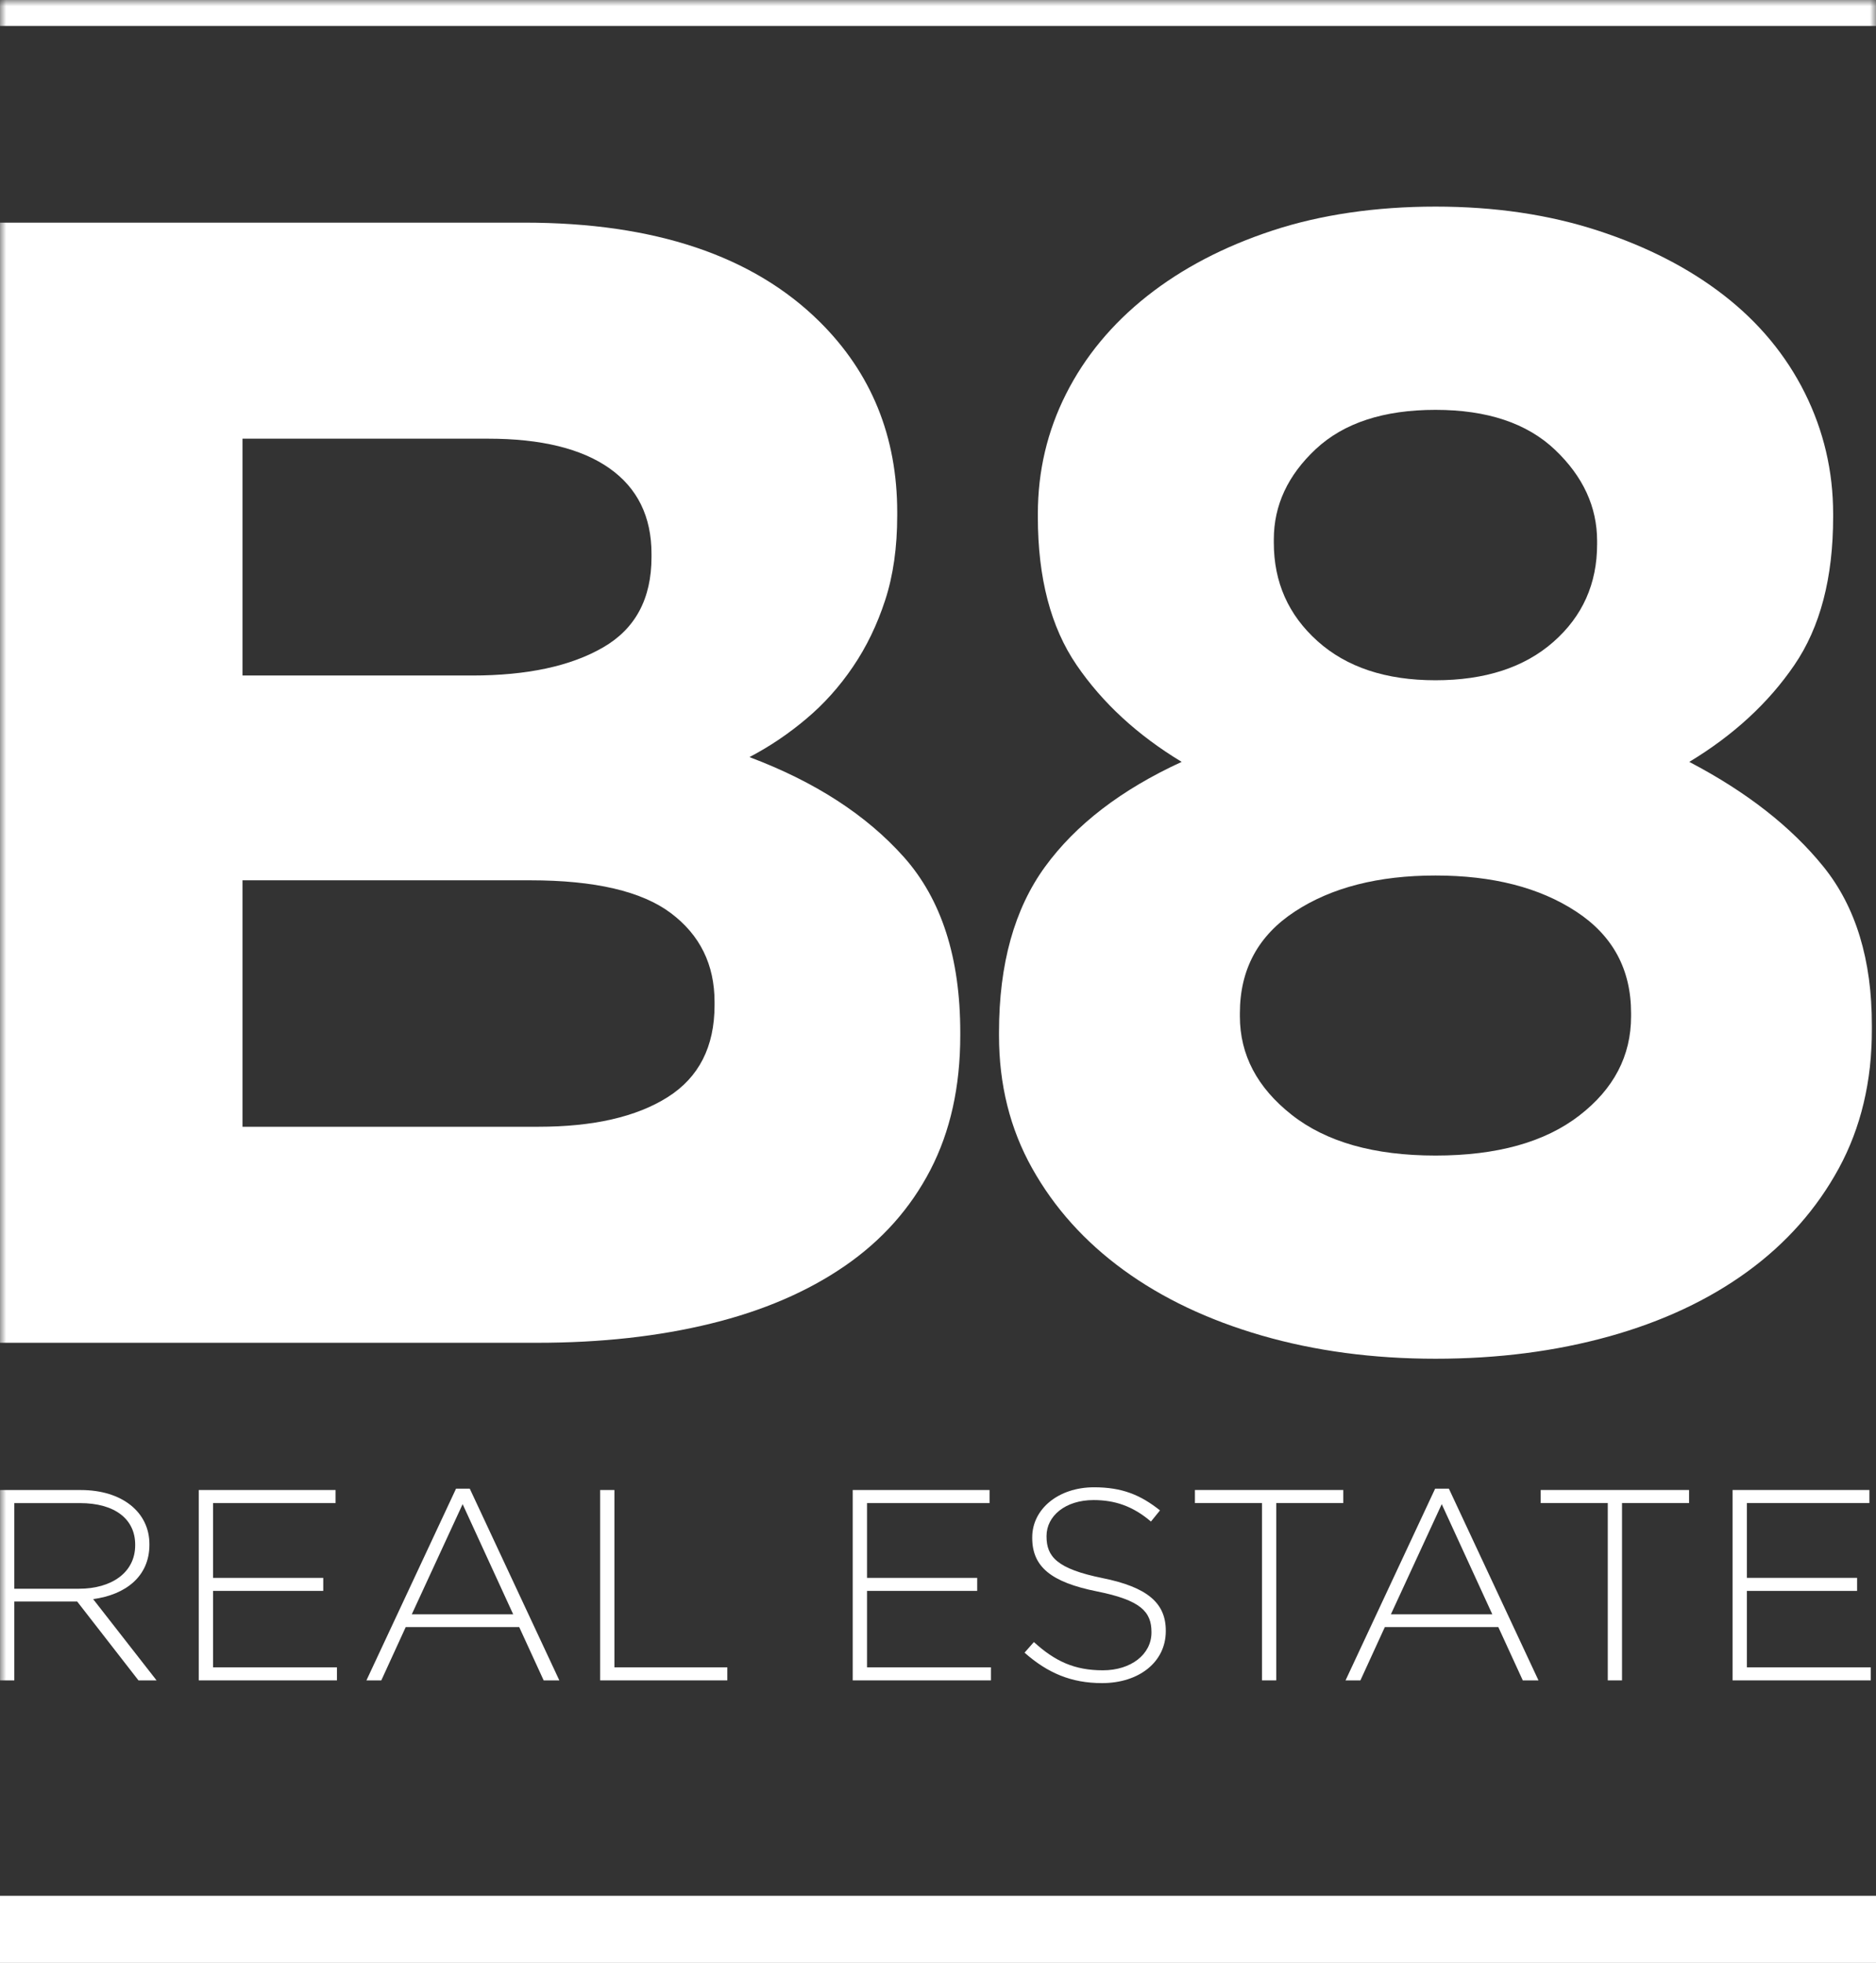
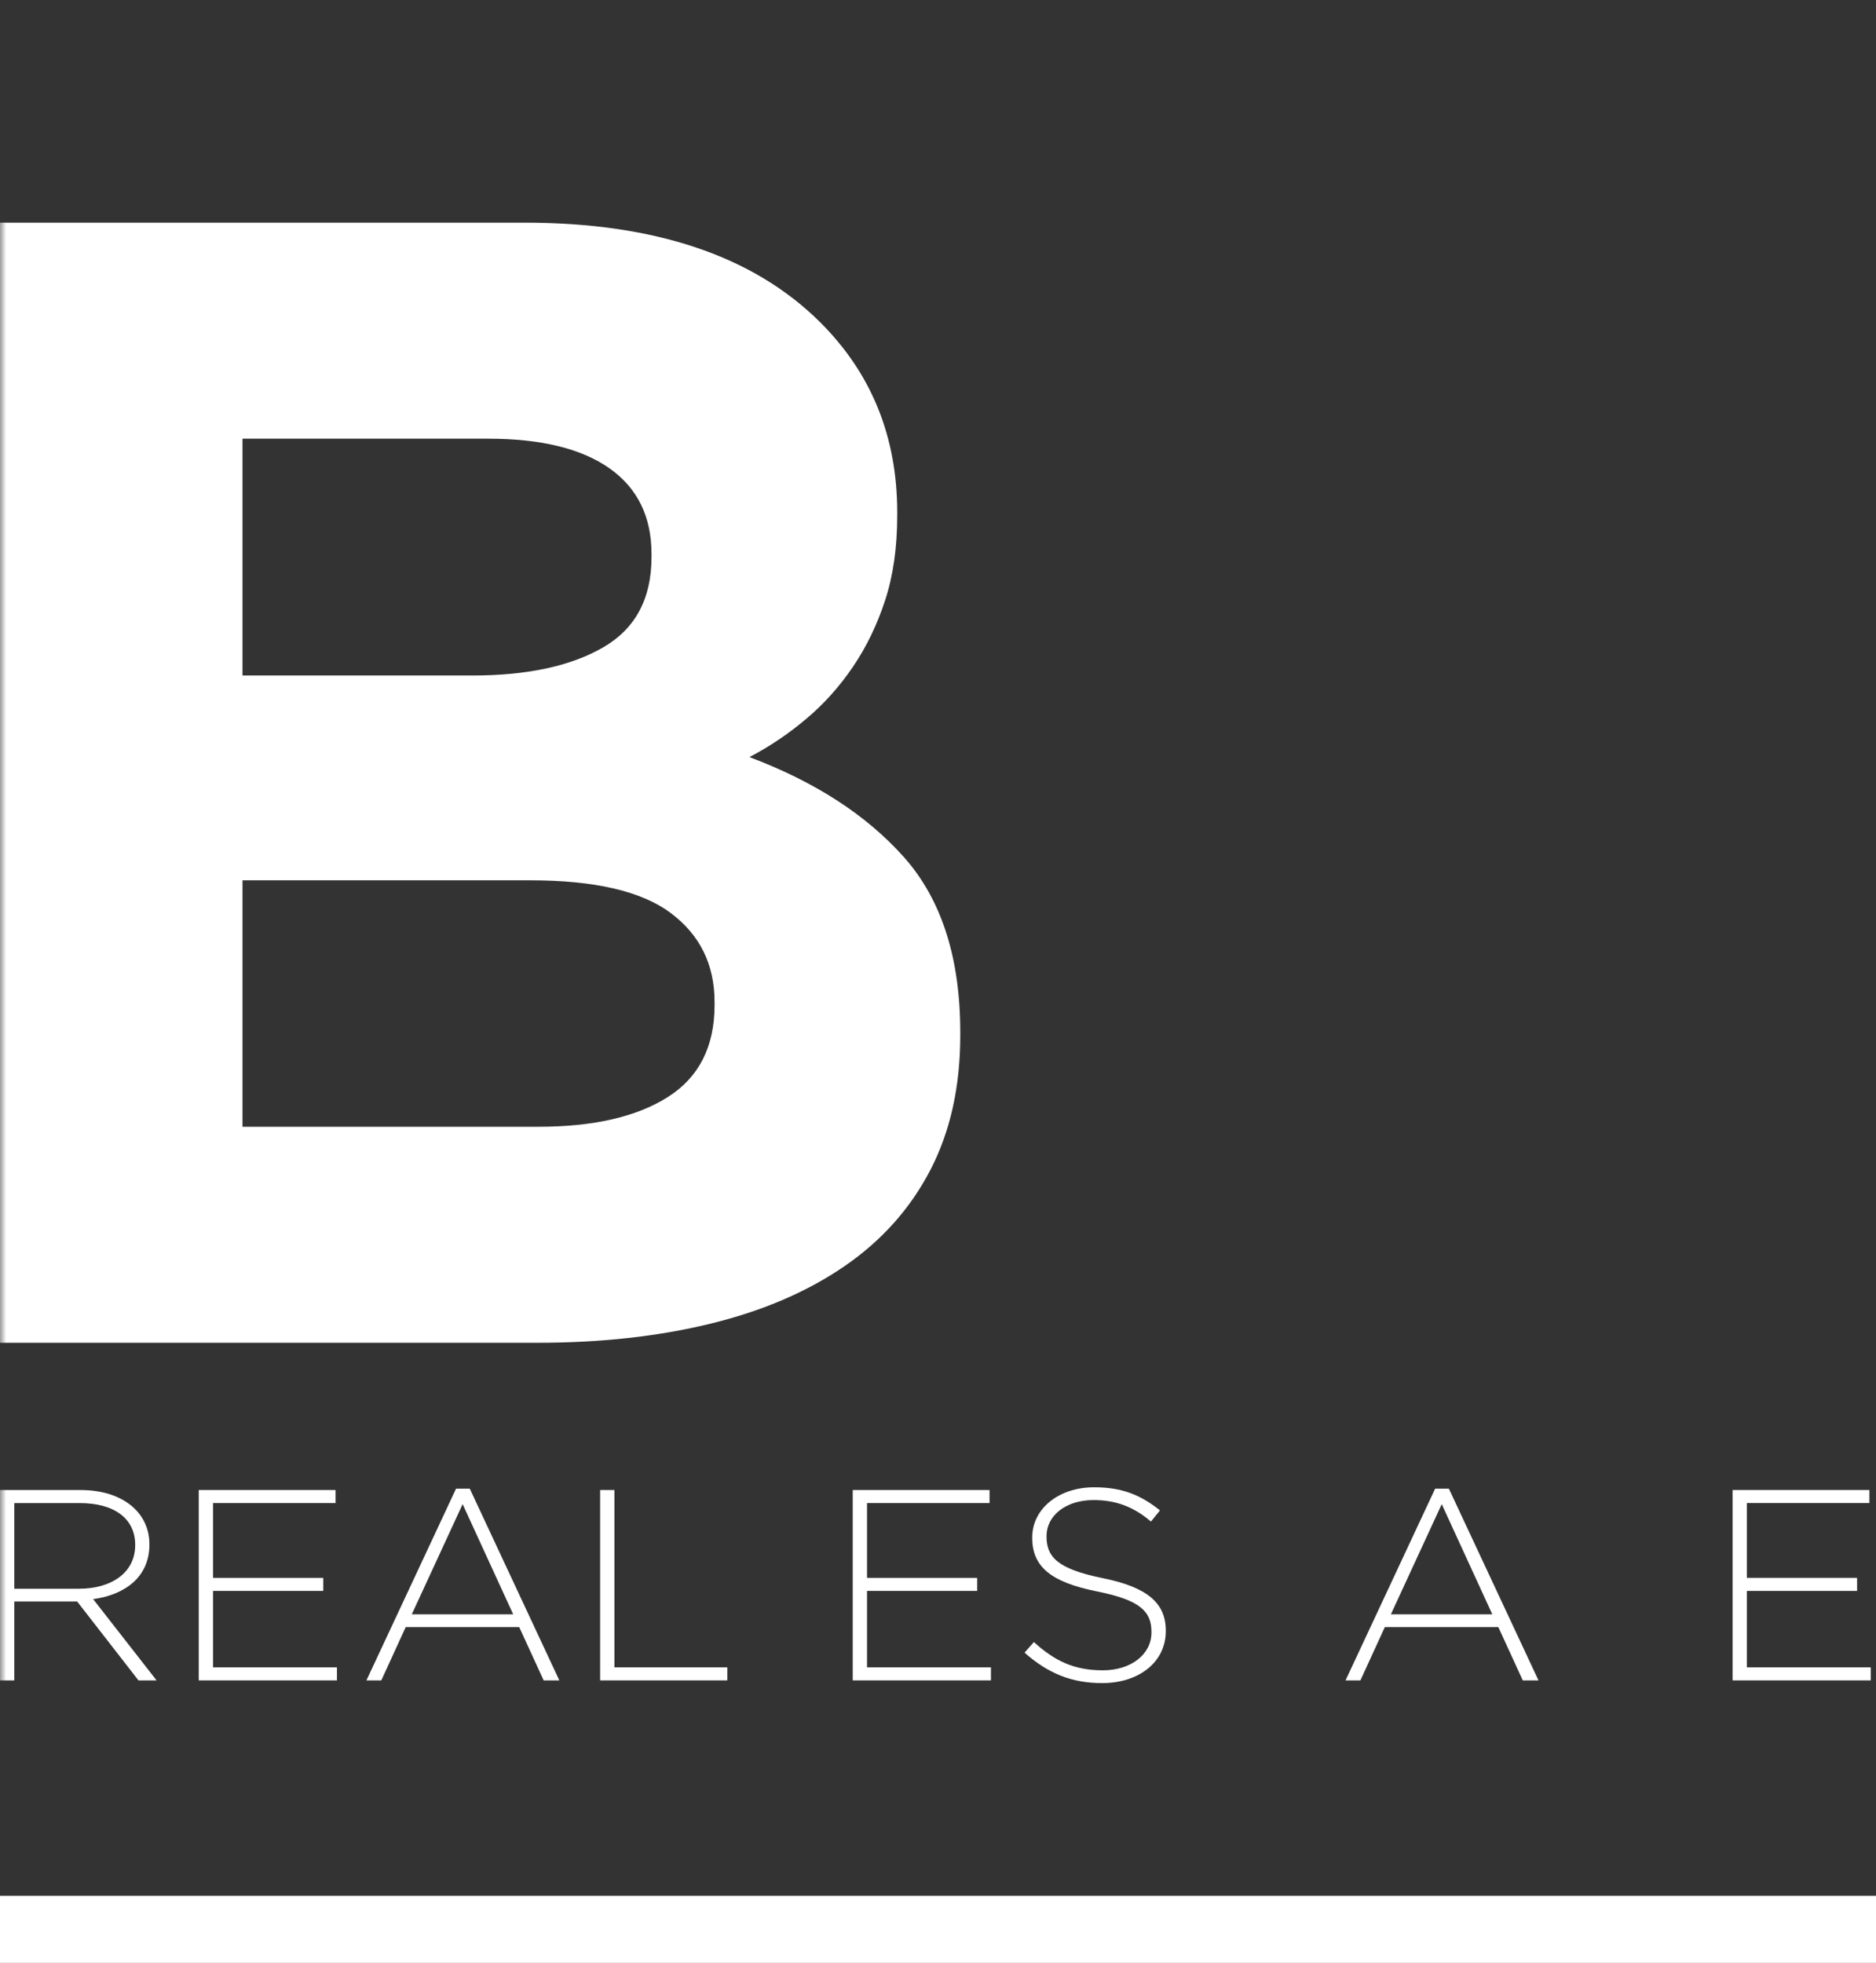
<svg xmlns="http://www.w3.org/2000/svg" width="151" height="158" viewBox="0 0 151 158" fill="none">
  <rect x="0" y="0" width="151" height="158" fill="#333333" stroke="none" />
  <g id="Layer_1" clip-path="url(#clip0_2007_63)">
    <g id="Clip path group">
      <mask id="mask0_2007_63" style="mask-type:luminance" maskUnits="userSpaceOnUse" x="0" y="0" width="151" height="158">
        <g id="clippath">
          <path id="Vector" d="M150.999 0H0V157.999H150.999V0Z" fill="white" />
        </g>
      </mask>
      <g mask="url(#mask0_2007_63)">
        <g id="Group">
-           <path id="Vector_2" d="M103.962 89.728C101.185 87.54 99.799 84.896 99.799 81.808V81.55C99.799 78.028 101.275 75.301 104.224 73.37C107.173 71.437 110.943 70.472 115.542 70.472C120.141 70.472 123.914 71.437 126.861 73.37C129.813 75.301 131.286 78.028 131.286 81.55V81.808C131.286 84.985 129.896 87.65 127.12 89.792C124.342 91.94 120.486 93.013 115.541 93.013C110.596 93.013 106.737 91.918 103.96 89.727M106.043 51.602C103.701 49.5 102.53 46.861 102.53 43.681V43.423C102.53 40.678 103.656 38.251 105.912 36.145C108.167 34.042 111.378 32.99 115.541 32.99C119.704 32.99 122.913 34.063 125.17 36.21C127.424 38.356 128.552 40.802 128.552 43.549V43.807C128.552 46.984 127.379 49.605 125.038 51.664C122.696 53.728 119.527 54.756 115.539 54.756C111.551 54.756 108.384 53.705 106.04 51.6M129.531 107.568C133.822 106.369 137.532 104.627 140.656 102.351C143.779 100.076 146.227 97.308 148.006 94.044C149.781 90.781 150.674 87.044 150.674 82.837V82.579C150.674 77.257 149.374 72.984 146.769 69.761C144.168 66.543 140.568 63.731 135.971 61.327C139.524 59.18 142.347 56.583 144.427 53.533C146.509 50.487 147.55 46.514 147.55 41.619V41.361C147.55 37.928 146.792 34.687 145.275 31.635C143.756 28.592 141.586 25.971 138.769 23.78C135.951 21.589 132.568 19.851 128.622 18.564C124.673 17.273 120.314 16.63 115.544 16.63C110.774 16.63 106.305 17.275 102.403 18.564C98.499 19.851 95.135 21.612 92.317 23.843C89.498 26.079 87.328 28.697 85.811 31.702C84.293 34.705 83.537 37.926 83.537 41.36V41.618C83.537 46.514 84.576 50.487 86.656 53.532C88.741 56.581 91.559 59.178 95.113 61.325C90.255 63.558 86.592 66.371 84.121 69.76C81.65 73.155 80.41 77.598 80.41 83.091V83.35C80.41 87.299 81.299 90.865 83.08 94.041C84.858 97.218 87.306 99.945 90.43 102.221C93.552 104.496 97.262 106.257 101.554 107.5C105.849 108.742 110.511 109.368 115.542 109.368C120.574 109.368 125.236 108.766 129.531 107.566" fill="white" />
          <path id="Vector_3" d="M19.519 90.693V70.858H42.679C47.884 70.858 51.658 71.74 54 73.5C56.343 75.261 57.515 77.643 57.515 80.648V80.906C57.515 84.254 56.256 86.723 53.74 88.312C51.222 89.903 47.754 90.695 43.332 90.695H19.519V90.693ZM19.519 54.374V35.311H39.297C43.547 35.311 46.8 36.107 49.054 37.694C51.309 39.284 52.44 41.582 52.44 44.584V44.842C52.44 48.192 51.139 50.619 48.534 52.117C45.933 53.621 42.42 54.374 37.998 54.374H19.519ZM0 108.084H43.254C48.367 108.084 53.017 107.569 57.22 106.537C61.419 105.509 65.012 103.959 68.001 101.9C70.99 99.84 73.283 97.263 74.887 94.171C76.489 91.08 77.292 87.473 77.292 83.352V83.094C77.292 77.086 75.776 72.384 72.756 68.99C69.732 65.599 65.587 62.919 60.323 60.941C61.96 60.084 63.487 59.052 64.909 57.849C66.334 56.649 67.58 55.256 68.658 53.665C69.738 52.075 70.599 50.296 71.245 48.318C71.892 46.342 72.217 44.068 72.217 41.493V41.233C72.217 35.139 70.138 30.029 65.981 25.905C60.612 20.585 52.69 17.921 42.213 17.921H0V108.084Z" fill="white" />
          <path id="Vector_4" d="M11.146 135.259L6.212 128.91H1.152V135.259H0.002V119.936H6.501C9.84 119.936 12.027 121.729 12.027 124.294V124.337C12.027 126.899 10.105 128.365 7.497 128.716L12.604 135.261H11.145L11.146 135.259ZM10.881 124.335C10.881 122.276 9.243 120.988 6.437 120.988H1.152V127.881H6.368C8.958 127.881 10.881 126.593 10.881 124.378V124.335Z" fill="white" />
        </g>
      </g>
    </g>
    <path id="Vector_5" d="M15.997 135.258V119.934H27.011V120.987H17.148V127.007H26.018V128.055H17.148V134.207H27.122V135.258H15.997Z" fill="white" />
    <path id="Vector_6" d="M43.76 135.258L41.791 130.967H32.657L30.691 135.258H29.494L36.707 119.826H37.812L45.021 135.258H43.76ZM37.237 121.073L33.145 129.939H41.307L37.237 121.073Z" fill="white" />
    <path id="Vector_7" d="M48.304 135.258V119.934H49.454V134.207H58.542V135.258H48.304Z" fill="white" />
    <path id="Vector_8" d="M68.636 135.258V119.934H79.649V120.987H69.788V127.007H78.656V128.055H69.788V134.207H79.761V135.258H68.636Z" fill="white" />
    <g id="Clip path group_2">
      <mask id="mask1_2007_63" style="mask-type:luminance" maskUnits="userSpaceOnUse" x="0" y="0" width="151" height="158">
        <g id="clippath-1">
          <path id="Vector_9" d="M150.999 0H0V157.999H150.999V0Z" fill="white" />
        </g>
      </mask>
      <g mask="url(#mask1_2007_63)">
        <g id="Group_2">
          <path id="Vector_10" d="M88.702 135.477C86.225 135.477 84.323 134.667 82.466 133.026L83.219 132.172C84.92 133.724 86.491 134.447 88.769 134.447C91.047 134.447 92.682 133.155 92.682 131.407V131.361C92.682 129.739 91.82 128.801 88.303 128.098C84.591 127.355 83.084 126.107 83.084 123.787V123.744C83.084 121.469 85.185 119.715 88.062 119.715C90.318 119.715 91.799 120.329 93.368 121.574L92.64 122.474C91.18 121.224 89.72 120.744 88.019 120.744C85.74 120.744 84.236 122.035 84.236 123.633V123.676C84.236 125.298 85.075 126.281 88.747 127.026C92.332 127.75 93.835 129.02 93.835 131.251V131.296C93.835 133.771 91.691 135.477 88.703 135.477" fill="white" />
        </g>
      </g>
    </g>
-     <path id="Vector_11" d="M102.726 120.985V135.258H101.578V120.985H96.18V119.933H108.122V120.985H102.726Z" fill="white" />
    <path id="Vector_12" d="M122.569 135.258L120.6 130.967H111.466L109.5 135.258H108.303L115.515 119.826H116.621L123.833 135.258H122.57H122.569ZM116.046 121.073L111.954 129.939H120.116L116.046 121.073Z" fill="white" />
-     <path id="Vector_13" d="M130.557 120.985V135.258H129.41V120.985H124.011V119.933H135.953V120.985H130.557Z" fill="white" />
    <path id="Vector_14" d="M139.455 119.933V135.258H150.581V134.207H140.607V128.056H149.477V127.005H140.607V120.985H150.47V119.933H139.455Z" fill="white" />
    <g id="Clip path group_3">
      <mask id="mask2_2007_63" style="mask-type:luminance" maskUnits="userSpaceOnUse" x="0" y="0" width="151" height="158">
        <g id="clippath-2">
-           <path id="Vector_15" d="M150.999 0H0V157.999H150.999V0Z" fill="white" />
-         </g>
+           </g>
      </mask>
      <g mask="url(#mask2_2007_63)">
        <g id="Group_3">
-           <path id="Vector_16" d="M151 0H0V2.089H151V0Z" fill="white" />
-         </g>
+           </g>
      </g>
    </g>
    <path id="Vector_17" d="M151 152.597H0V158H151V152.597Z" fill="white" />
  </g>
  <defs>
    <clipPath id="clip0_2007_63">
      <rect width="151" height="158" fill="white" />
    </clipPath>
  </defs>
</svg>